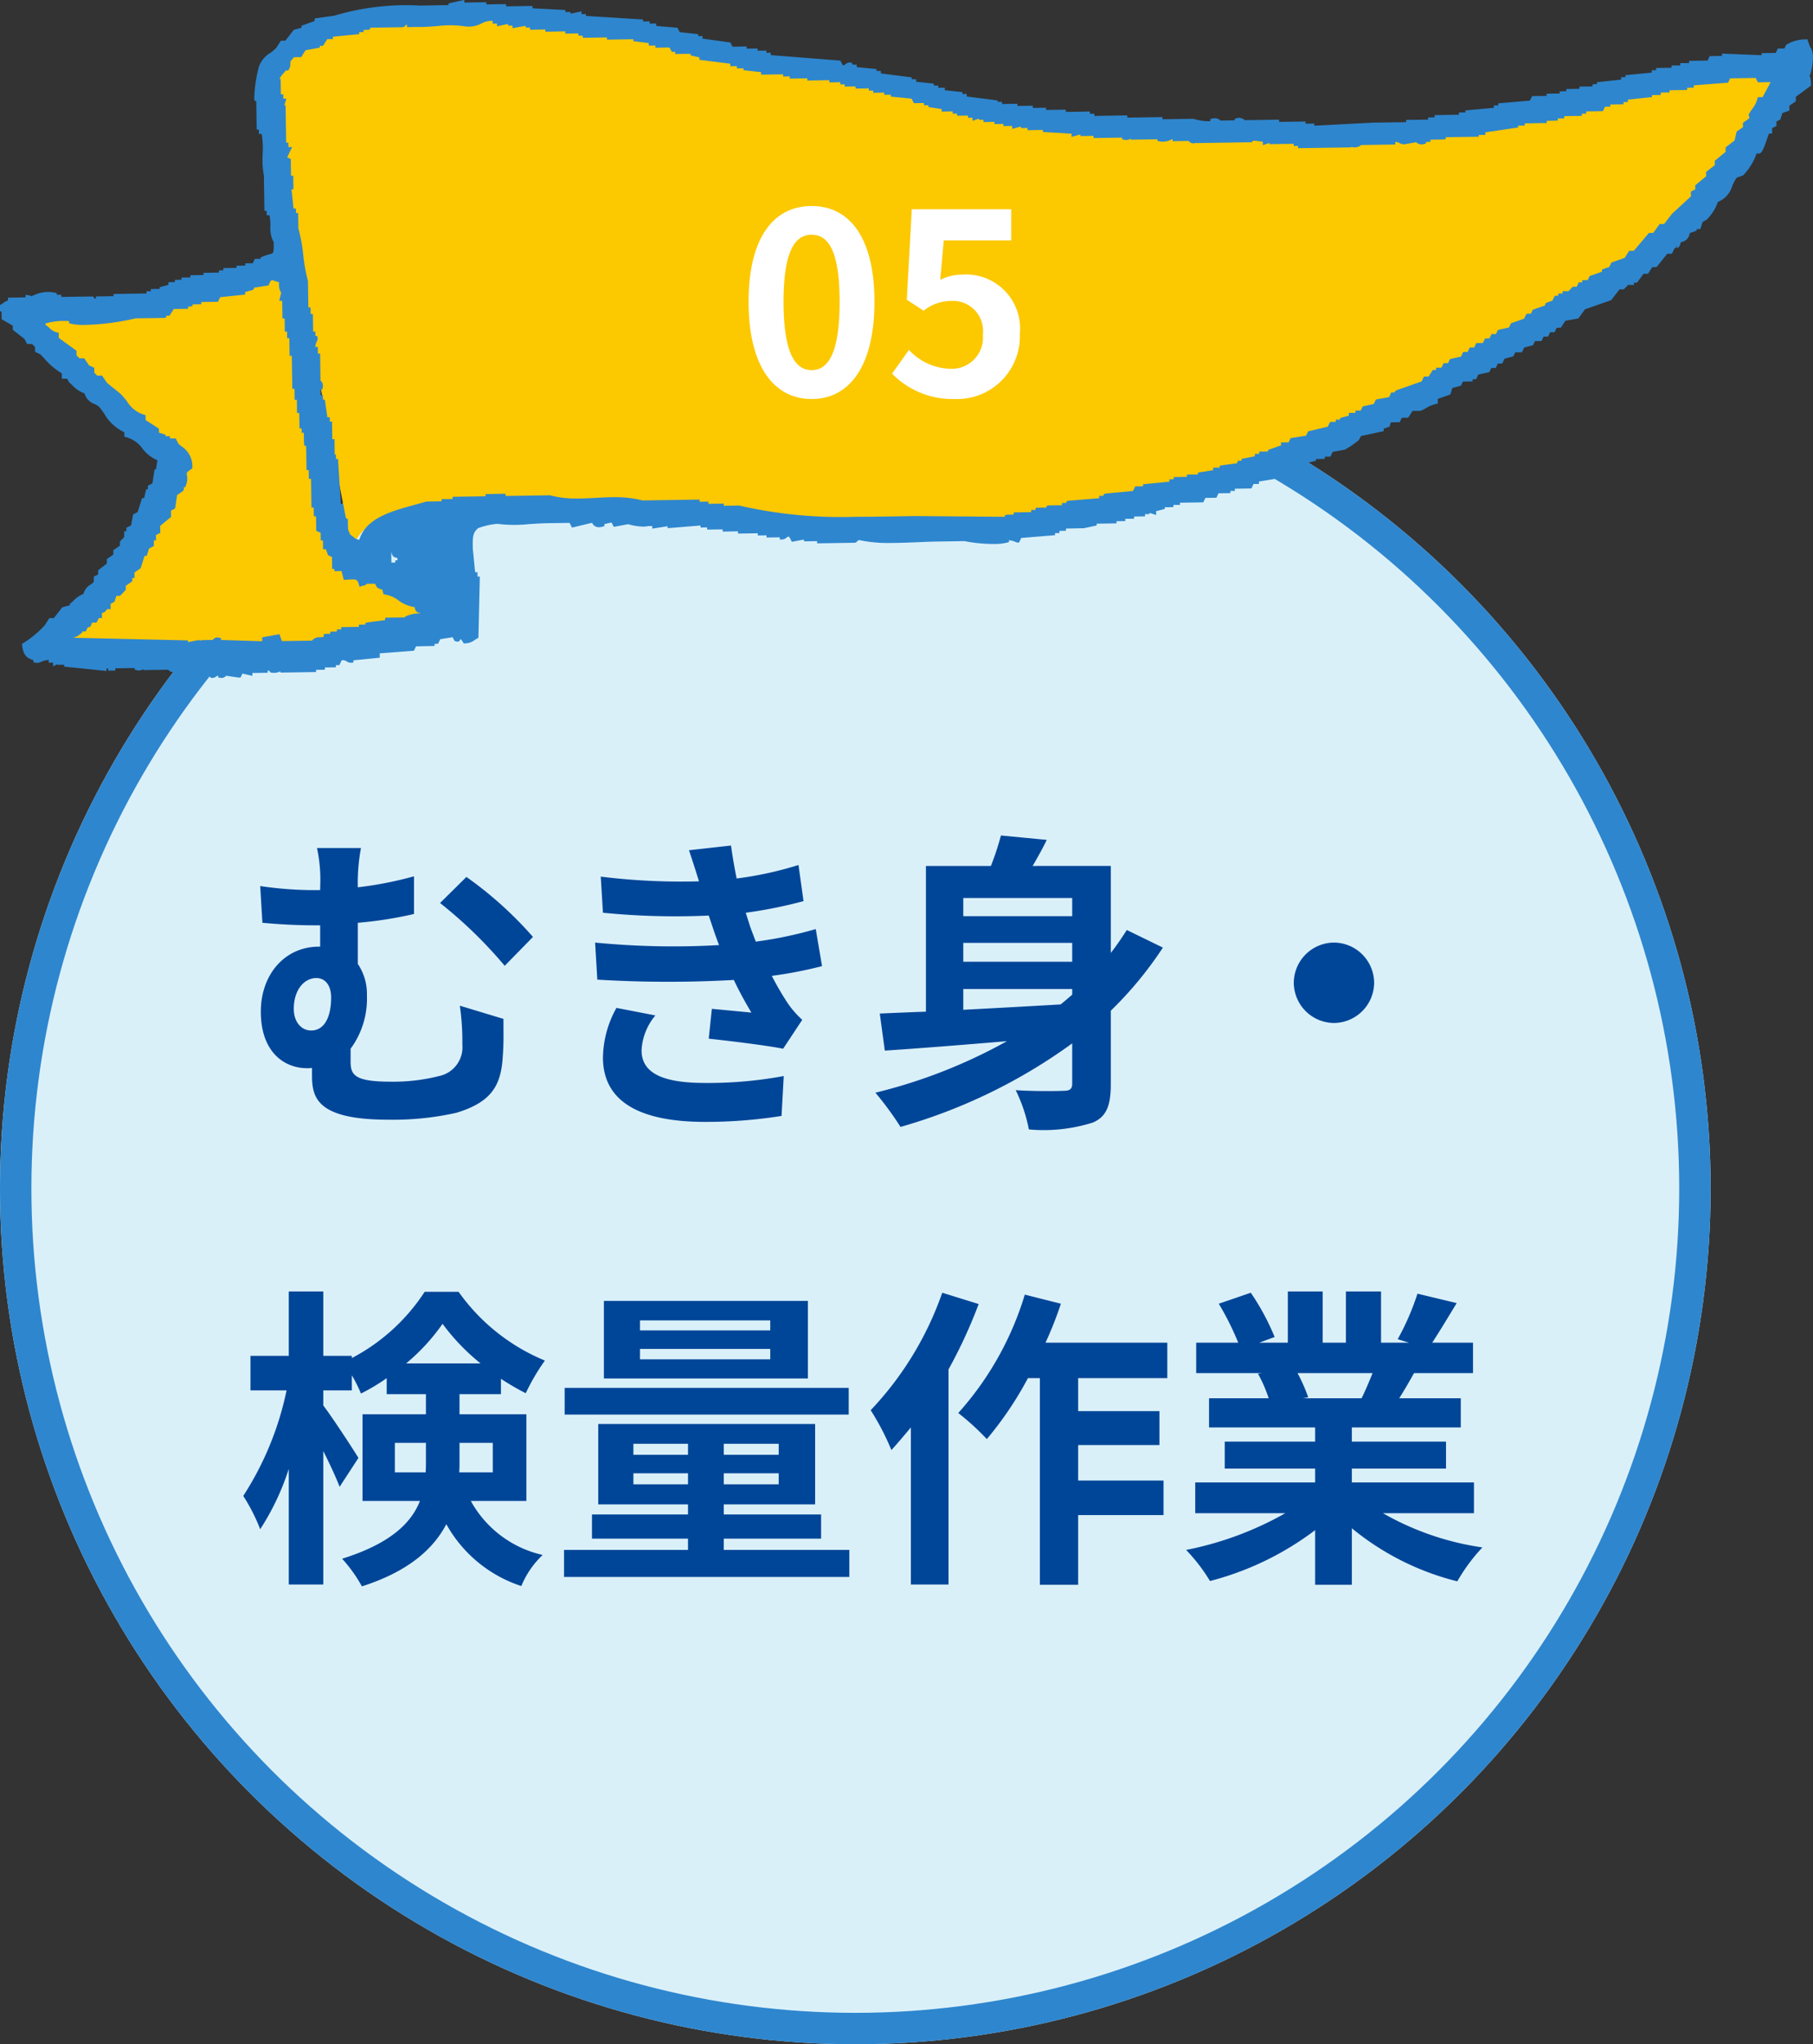
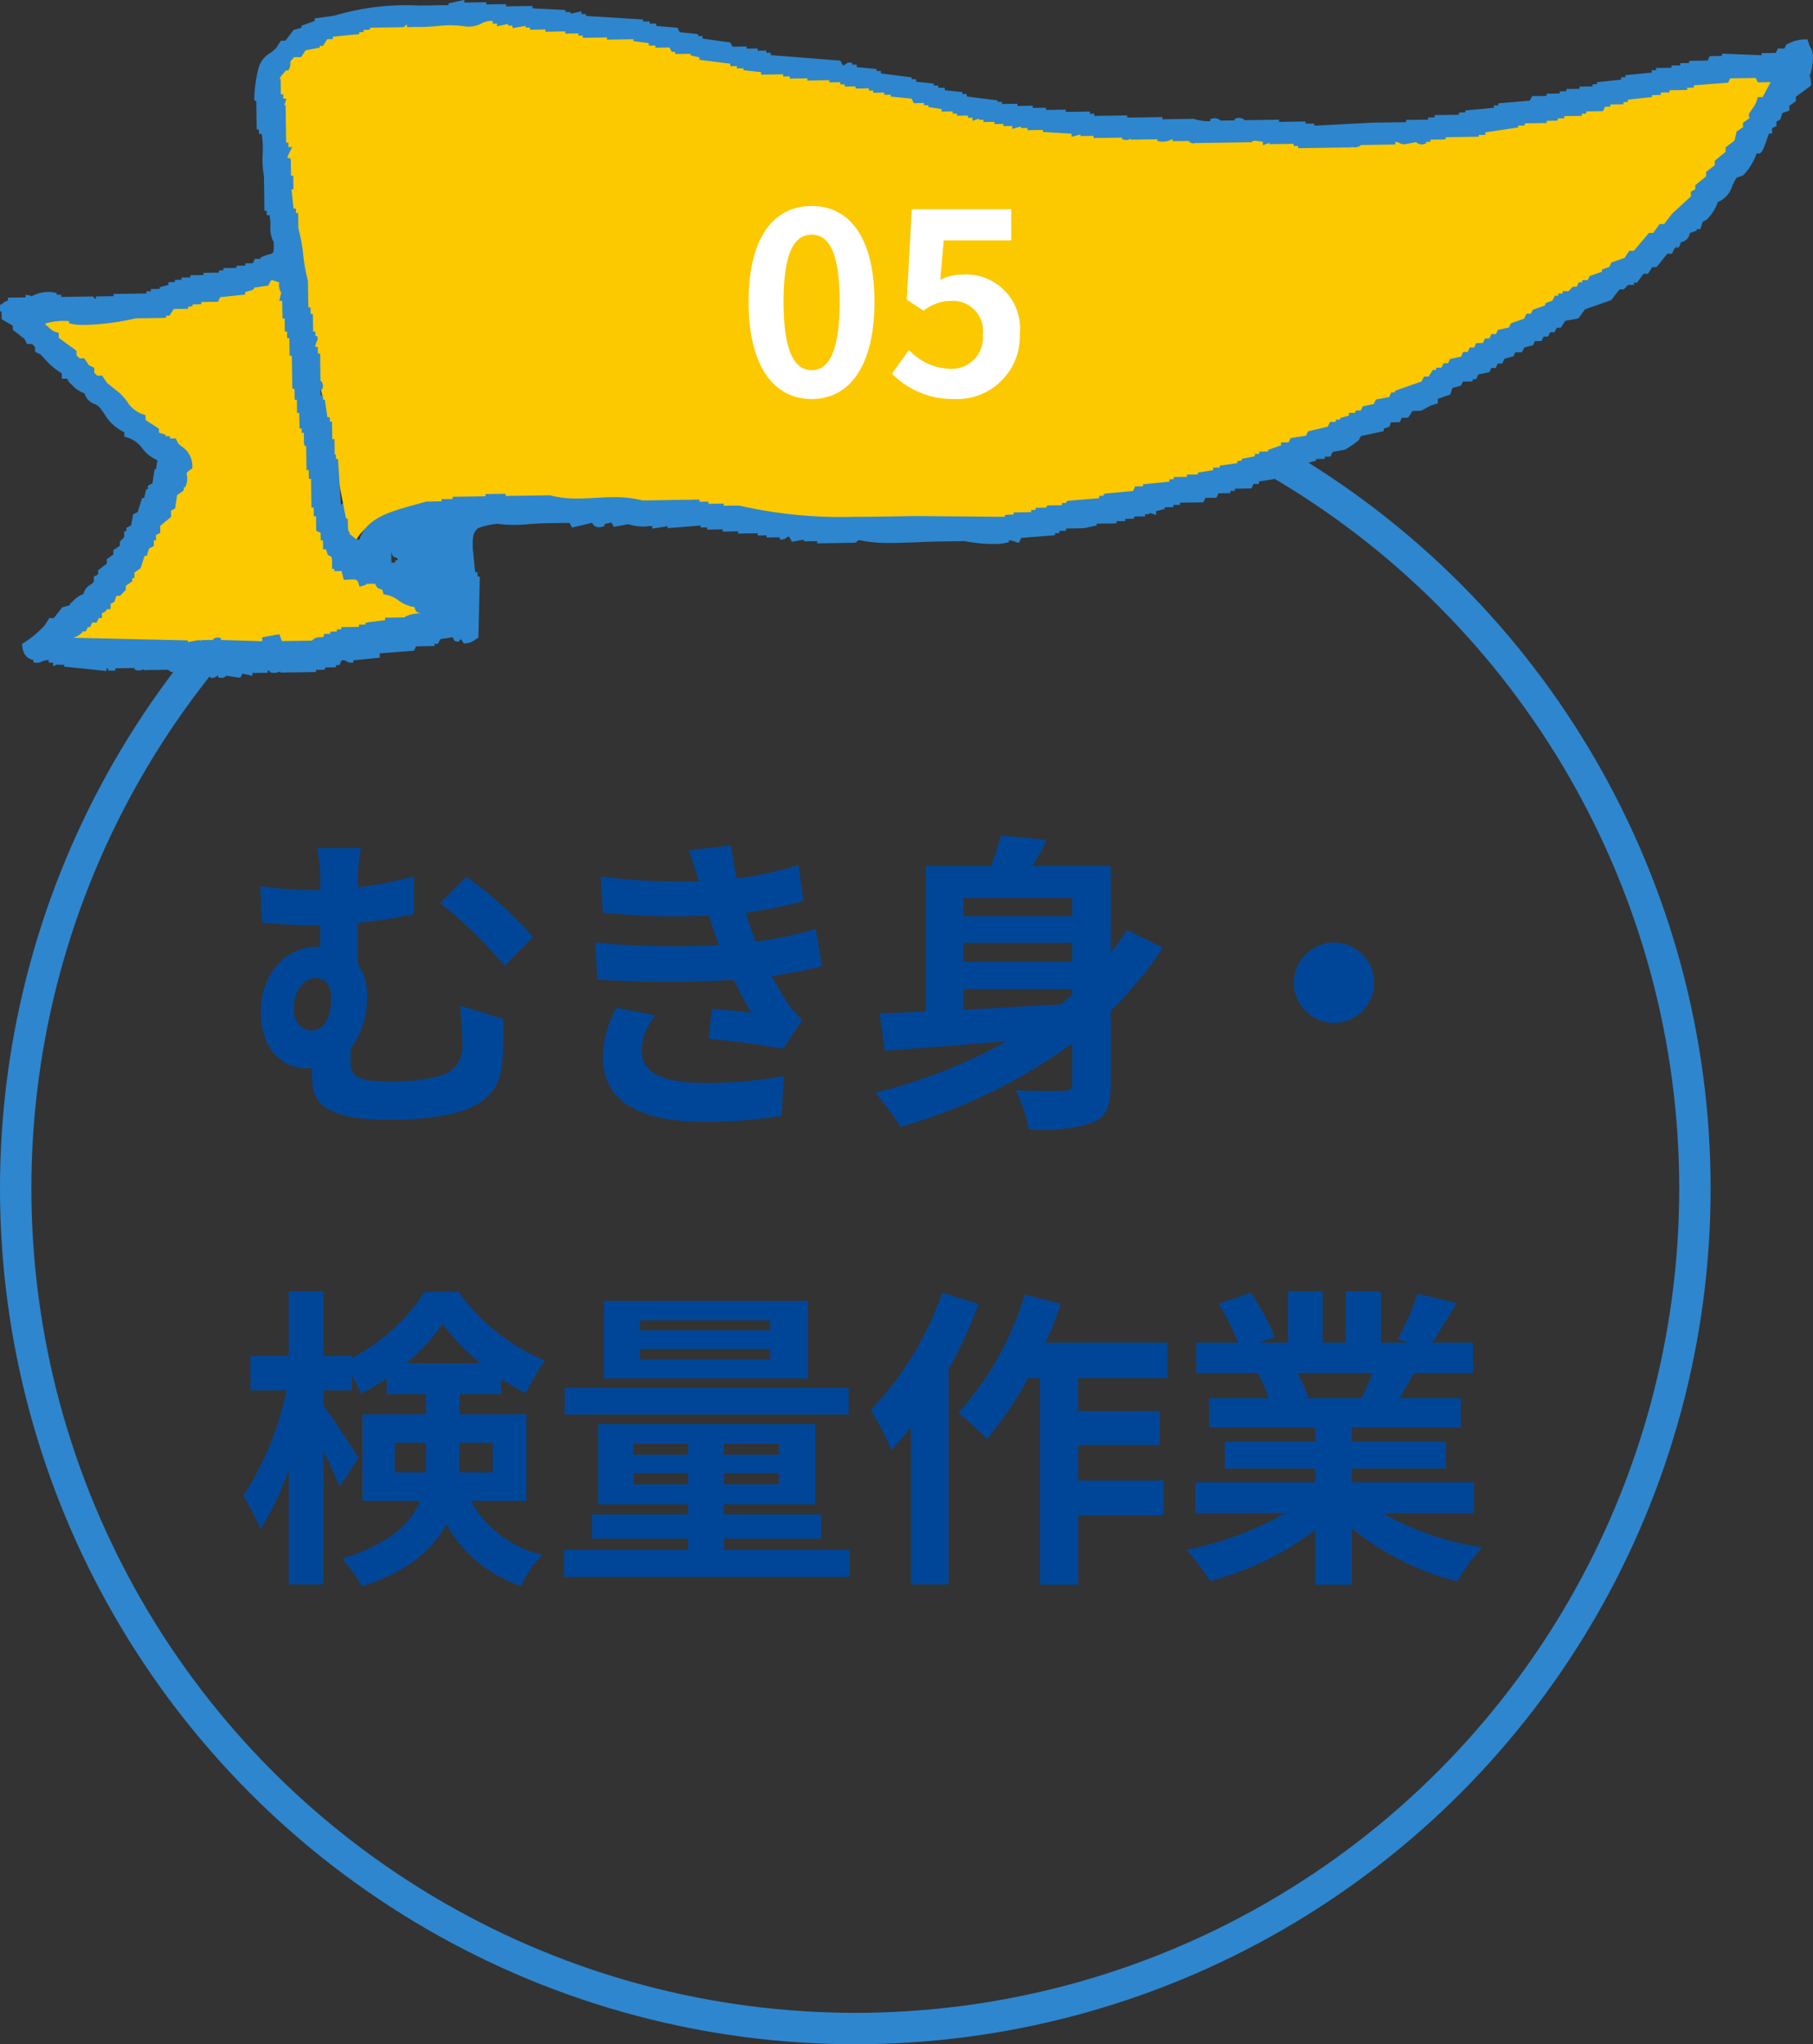
<svg xmlns="http://www.w3.org/2000/svg" width="115.524" height="130.188" viewBox="0 0 115.524 130.188">
  <rect x="0" y="0" width="115.524" height="130.188" fill="#333333" stroke="none" />
  <g transform="translate(-420 -3657.812)">
    <g transform="translate(420 3679)" fill="#daf0f9" stroke="#2e86ce" stroke-width="2">
-       <circle cx="54.5" cy="54.5" r="54.5" stroke="none" />
      <circle cx="54.5" cy="54.5" r="53.5" fill="none" />
    </g>
    <g transform="translate(-92 328.811)">
      <path d="M11732.692,3415.136s13.919-.725,16.239-2.755c3.627,17.544,2.755,19,4.061,19.139s7.25,3.191,7.25,3.191-13.773,4.35-26.535,2.32c5.943-5.8,7.831-10.441,8.266-12.616C11734.721,3417.892,11732.692,3415.136,11732.692,3415.136Z" transform="translate(-11219.126 -66.281)" fill="#fcc800" />
      <path d="M11759.348,3388.74c-.143,1.885,5.509,30.451,5.509,30.451s-1.45-3.48,6.96-3.625,21.027,2.61,29.873,1.74,21.893-3.19,31.319-9.425,16.966-8.12,23.2-20.01c-6.814-.436-8.99,1.74-13.92,2.754s-20.157,3.335-35.96,0-29.435-7.975-37.558-6.38S11759.492,3386.856,11759.348,3388.74Z" transform="translate(-11230.265 -54.385)" fill="#fcc800" />
      <path d="M159.168,491.423a1.377,1.377,0,0,0-.1-.544h.051l.03-.115c.076-.291.3-1.257-.037-1.661l-.178-.5-.12.01a2.348,2.348,0,0,0-1.187.321l-.039.024-.113.235-.2,0-.219,0-.042.089c-.03.063-.061.129-.092.192l-.9.015v.13l-2.526-.1,0,.149h-.013c-.224,0-.447.008-.67.01h-.1l-.041.09c-.03.066-.062.13-.093.194l-1.177.018v.14l-.563.007,0,.143-.563.007.005.141-.985.016.006.139-.28,0,0,.154-1.678.165v.128l-.276,0v.155l-1.537.163v.127l-.128,0-.151.006v.136l-.837.012v.141l-.838.013v.14l-.426.008.006.138-.838.013v.14l-.921.014-.042.086c-.033.068-.065.136-.1.2l-2.013.173v.131l-.286,0,.007.153-1.822.168.005.127-.416.006v.141l-1.546.024.005.141-.42.009,0,.137-1.4.019v.143l-2.092.03-3.758.194v-.133h-.158l-.4.006v-.141l-1.686.026-.006-.141-2.178.034a.551.551,0,0,0-.531-.129l-.12.066v.073l-.889.014a.553.553,0,0,0-.531-.13l-.126.03,0,.136a3.15,3.15,0,0,1-1.022-.133l-.061-.016-1.967.029v-.139l-2.243.034v-.14l-2.1.032,0-.138-.281,0,0-.141-1.538.023v-.141l-.159,0-1.1.017,0-.138-.155,0-.682.01-.009-.141-.976.015,0-.139-.981.014,0-.138-.28,0V492.5l-.136-.018-1.833-.233,0-.164-.276.007,0-.123-1.123-.12,0-.157-.417,0v-.14l-.284,0-.005-.122-1.117-.123v-.156l-.285,0,0-.119-1.961-.251v-.007l-.006-.151-.276,0,0-.124-1.259-.12v-.156l-.281,0v-.107l-.123-.026-.061-.008a.4.4,0,0,0-.246.108c-.07.054-.111.081-.178.069-.038-.075-.076-.147-.116-.221l-.04-.074-4.432-.349h0l-.006-.155-.276.006,0-.14-.311.005-.246,0v-.139l-.7.009,0-.138-.9.015c-.034-.066-.068-.132-.1-.2l-.037-.069-.079-.011-1.692-.235,0-.161-.279,0,0-.123-1.175-.128-.144-.28-1.35-.115,0-.154-.417.006-.007-.14-.416.006,0-.129-3.643-.224V487l-.283,0,0-.173-.7.15,0-.107-.154,0H79.8v-.129l-2.1-.109,0-.149-1.681.026,0-.14-.157,0c-.364,0-.729.01-1.1.015l0-.139-1.4.022V486.1l-.187.04c-.233.049-.466.1-.7.153l-.125.027,0,.11-.685.009c-.378.009-.757.014-1.131.019a16.062,16.062,0,0,0-5.46.644l-1.253.175v.165l-.838.3,0,.129-.491.132-.536.692-.205,0-.091.013-.291.456a3.212,3.212,0,0,1-.392.323,1.606,1.606,0,0,0-.75,1.03h0a8.392,8.392,0,0,0-.253,1.9l.031.117H60.1l.027,1.821.141,0,0,.278h.18a6.009,6.009,0,0,1,.062,1.285,5.554,5.554,0,0,0,.079,1.379l.033,2.237.142,0,0,.276h.18a3.274,3.274,0,0,1,.058.676,1.828,1.828,0,0,0,.21,1.039c.009.7,0,.7-.236.764a3.177,3.177,0,0,0-.5.17l-.1.041,0,.088-.361,0-.136.282-.478.006,0,.141-.558.009v.14l-.84.013,0,.14-.281.005,0,.14-.985.017.006.137-.841.014,0,.14-.562.009,0,.14-.421.005,0,.141-.417.009v.171l-.556.148v.107l-.562.01,0,.14-.278,0v.141l-2.1.033v.139l-1.123.017,0,.152a.2.2,0,0,1-.129-.071l-.047-.079-2.034.031v-.138l-.283,0,0-.1-.106-.034a2.134,2.134,0,0,0-1.361.164l-.1.037v.032l-.214-.068-.207-.031,0,.166-1.122.018,0,.179a.92.92,0,0,0-.3.158,1.3,1.3,0,0,1-.169.11l-.081.045,0,.388.141,0,.007.493.707.411.005.265.058.046q.34.266.682.53l0,0c.042.082.084.164.128.245l.044.081.31,0,.191.185.006.314.343.164c.083.086.162.171.242.255a4.512,4.512,0,0,0,1.116.952l.005.343.339,0,.1.191.036.047c.061.054.12.108.178.164a2.022,2.022,0,0,0,.791.532,1,1,0,0,0,.628.672.859.859,0,0,1,.37.262c.077.1.155.209.236.323a2.913,2.913,0,0,0,1.3,1.216l.006.288.119.026a1.893,1.893,0,0,1,1.034.728,2.284,2.284,0,0,0,.948.738l-.086.578H53.75l-.13.005-.134.891-.293.154,0,.218h-.105l-.133.563h-.13l-.281.893-.289.148-.13.7-.3.155,0,.221-.139,0,0,.371-.275.285,0,.261-.416.286,0,.281-.416.288,0,.284-.553.429,0,.261-.278.145,0,.324a.882.882,0,0,1-.224.193.931.931,0,0,0-.435.587,1.626,1.626,0,0,0-.62.411c-.056.052-.115.109-.184.165l-.058.049,0,.091c-.146.038-.293.077-.441.119l-.049.013-.537.689-.288,0-.3.47a6.54,6.54,0,0,1-1.35,1.117l-.09.051.011.1c.062.551.253.808.714.935l0,.124.1.038a.64.64,0,0,0,.438-.068,1.132,1.132,0,0,1,.442-.1l0,.169.279,0v.237l.283-.144v.043l.421-.006,0,.123.137.015q1.192.12,2.384.244l.177.017,0-.159h.107v.135h.455l0-.145,1.229-.018v.1l.113.032a.561.561,0,0,0,.448-.058v.057l1.584-.023a.367.367,0,0,0,.029.037.4.4,0,0,0,.387.1l.086-.02.016-.033v.051l1.893-.029.241.349.029.04.127.033a.451.451,0,0,0,.219-.081.627.627,0,0,1,.156-.075l0,.119.13.022a.37.37,0,0,0,.373-.131q.375.055.747.112H59.1L59.22,529l.633.148v-.184l.978-.015v-.15a.2.2,0,0,1,.132.069l.035.059.066.013a.946.946,0,0,0,.577-.08v.077l2.271-.034v-.141l.563-.007,0-.142.7-.009,0-.141.221,0,.15-.312a.477.477,0,0,1,.322.078.5.5,0,0,0,.282.083l.143-.016,0-.14c.5-.048,1.01-.1,1.536-.151l.144-.014-.005-.276,2.183-.17.132-.278,1.181-.024,0-.134.22-.005.141-.293.787-.125c.03.058.062.117.091.176l.028.056.06.02a.343.343,0,0,0,.127.028l.088-.006.047-.051a.177.177,0,0,0,.045-.093c.061.009.07.026.1.073s.046.076.083.125l.054.075.092-.013a1.065,1.065,0,0,0,.578-.2,1.7,1.7,0,0,1,.172-.11l.079-.043.09-3.9-.147,0,0-.277h-.152l-.149-1.515,0-.15c-.019-.669.052-.9.343-1.142a4.572,4.572,0,0,1,1.217-.274.249.249,0,0,1,.051.005,8.756,8.756,0,0,0,1.966.013c.413-.027.841-.054,1.289-.061l1.3-.018.1.191.056.109,1.28-.306a.467.467,0,0,0,.436.283.817.817,0,0,0,.232-.037l.116-.035,0-.128c.125-.029.25-.055.376-.083l.081-.016.141.275.918-.168.022.005a3.686,3.686,0,0,0,.916.146,1.631,1.631,0,0,0,.349-.034l.248,0,0,.165.974-.155v.126l.17-.014,1.931-.158v.129l.423-.006v.138l.985-.014.006.142.975-.018,0,.141.155,0,1.1-.017.006.141.556-.009,0,.138.839-.012.005.138h.155a.429.429,0,0,0,.265-.111c.073-.056.109-.075.18-.063l.016.031c.032.061.065.122.1.185l.052.106.773-.142,0,.112.839-.011v.139l2.4-.037.109-.039.024-.037a.207.207,0,0,1,.248-.073,8.9,8.9,0,0,0,1.918.161c.574,0,1.171-.026,1.749-.049.442-.02.872-.037,1.274-.042l1.662-.026a9.637,9.637,0,0,0,1.859.181,3.243,3.243,0,0,0,.867-.088l.114-.034,0-.116a1.449,1.449,0,0,1,.443.119.25.25,0,0,0,.1.028h.1l.137-.29c.471-.04.943-.078,1.414-.116l.741-.061v-.131l.28-.005,0-.139.416-.005v-.142l1.137-.021.821-.176v-.114l1.265-.02-.006-.138.565-.007-.006-.142.563-.008,0-.14.7-.011v-.141l.285-.005,0-.077.428.136-.012-.225v-.014l.557-.147v-.108c.135,0,.271,0,.4-.006l.152-.005v-.136l.418,0v-.142l1.484-.022.134-.283.7-.011.136-.283.757-.01v-.141l.285,0-.005-.141,1.059-.017.042-.085c.032-.066.063-.13.095-.2l.186,0,.156,0,0-.156.98-.159,0-.118.282,0-.006-.161v0l.789-.145.133-.282c.2-.037.4-.073.6-.108l.3-.055,0-.151.557-.145v-.108l.565-.008-.005-.14.36-.005.143-.3.758-.139.037-.012a6.31,6.31,0,0,0,.871-.6l.139-.261,1.446-.311v-.157l.371-.13L132.4,513l.562-.008.135-.283.405-.006.275-.427.476-.006.058-.01a3.075,3.075,0,0,0,.349-.177,2.042,2.042,0,0,1,.6-.251l.127-.025,0-.3.8-.28.13-.416.545-.144.126-.261.617-.011v-.139l.222,0,.145-.3.7-.151.126-.265.281,0,.042-.087.094-.194.278-.005.042-.087c.036-.073.072-.146.106-.218l.557-.148.031-.062.1-.2.418,0,.147-.3c.164-.042.327-.086.491-.132l.069-.019.123-.259.421-.008.134-.281.187,0,.094,0,.136-.278.282,0,.13-.279.27-.01.283-.438.832-.152.42-.579,1.67-.585.531-.686.272,0,.274-.285.38,0-.008-.141.2,0,.408-.565.287,0,.274-.426.271,0,.228-.282c.152-.19.3-.379.457-.567l.3-.006.159-.332a.217.217,0,0,1,.1-.048v-.156h0l.045.158c.146,0,.184-.085.264-.357a.641.641,0,0,0,.562-.577l.441-.154v-.1l.125,0,.11,0,.15-.464.222-.117.043-.033a2.815,2.815,0,0,0,.7-1.112,1.577,1.577,0,0,0,.917-1.014,3.068,3.068,0,0,1,.286-.538l.374-.13.045-.025a3.718,3.718,0,0,0,.845-1.382l.2,0,.037-.024c.139-.087.242-.349.426-.881.046-.134.094-.271.133-.366l.195,0,0-.341.28-.143-.006-.281.25-.129.131-.411.343-.12.107-.037-.006-.31c.117-.079.232-.158.347-.238l.068-.049,0-.282.969-.715Zm-3.922,2.211-.414.293,0,.281-.4.273-.132.568-.217.169c-.1.076-.2.151-.293.228l-.061.046,0,.282-.694.57.006.278-.556.43,0,.08c0,.068,0,.135,0,.2l-.691.572,0,.258-.28.147,0,.1c0,.068,0,.136.005.2l-1.21,1.113-.5.65-.284,0-.411.567-.272,0-.964,1.138-.293,0-.291.452-.843.295-.138.283-.468.164.006.118v.019l-.789.278-.028.059c-.032.064-.064.131-.1.2l-.341,0,0,.14-.222,0-.041.088-.092.194-.25,0-.275.283-.372,0,0,.143-.276.005v.138l-.221.005-.151.309-.356.125-.106.073v.106l-.792.278-.028.058c-.031.065-.062.129-.094.193l-.276.006-.042.084c-.037.071-.071.143-.112.227l-.835.292-.029.059c-.033.069-.068.14-.1.212l-.7.152-.129.264-.182,0h-.1l-.131.273-.284.013-.137.283-.419.008-.136.281-.282,0-.136.282-.28,0-.145.3c-.207.043-.416.09-.623.135l-.074.016-.127.264-.276,0-.042.084c-.034.066-.066.131-.1.2l-.342.006,0,.14-.121,0h-.084l-.13.2c-.048.073-.1.147-.144.223l-.292,0-.151.311-1.61.564-.1.073v.062l-.222,0-.143.3-.76.138-.077.015-.138.284-.7.151-.062.128c-.021.047-.043.091-.066.137l-.337.005v.139l-.423.007.005.175-.559.148,0,.106-.276,0v.14l-.363.006-.145.3-1.256.3-.132.276c-.229.037-.456.071-.685.107l-.3.048-.035.075c-.031.066-.062.128-.092.193l-.485.007.007.185-.834.293v.1l-.563.008,0,.141-.276,0v.155l-.84.163,0,.116-.121,0-.156.037,0,.123c-.2.027-.393.056-.589.082l-.528.075v.122l-.425.007.006.16h0l-.975.154v.121l-.7.008,0,.142-.842.013,0,.14-.275,0v.154l-1.677.165v.129l-.5.008-.139.289-1.731.162-.145.045,0,.1-.279.006,0,.148-1.953.161-.144.047v.094l-.279.008v.139l-.824.011-.155.036v.1l-.7.013v.14l-.285,0,.006.139-1.117.017v.139l-.406.007-.157.034,0,.1-5.726-.048-.991.017c-.949.015-1.9.031-2.854.031a29.022,29.022,0,0,1-7.33-.711l-.022-.006-.987.014,0-.14-.978.016v-.14l-.563.008v-.139l-3.639.055a6.941,6.941,0,0,0-1.8-.208c-.4,0-.8.023-1.182.044s-.774.042-1.162.042a6.559,6.559,0,0,1-1.728-.2l-.021-.006-2.811.042-.038-.14-1.254.022,0,.14-2.1.031,0,.141-.4.006-.3,0v.141l-.966.016-.043.007c-.24.073-.494.142-.754.214-1.438.392-3.061.834-3.481,2.208a.564.564,0,0,1-.36-.158,1.55,1.55,0,0,0-.236-.179.556.556,0,0,0-.126-.261l-.012-.716-.089-.042c-.064-.029-.127-.059-.191-.091l-.011-.758h-.149l-.185-2.937h-.132l0-.277H65.1l-.015-.987-.14.006-.016-1.121-.142,0,0-.277h-.154l-.161-1.117-.123,0,0-.285-.141.005-.005-.386.12,0,.017-.134a.433.433,0,0,0-.08-.355.285.285,0,0,0-.065-.055l-.026-1.727h-.141l-.005-.422-.161,0a.988.988,0,0,1,.1-.365.334.334,0,0,0,.046-.216l-.03-.118h-.108l-.007-.279h-.139l-.016-1.118h-.14l-.007-.423-.14,0c-.009-.553-.017-1.109-.026-1.664l-.006-.043a10.338,10.338,0,0,1-.292-1.617,10.769,10.769,0,0,0-.313-1.715l-.014-.973-.14,0,0-.282-.154,0-.13-1.227.124,0-.012-.869-.141,0-.017-1.063-.228-.108.315-.654-.238.006,0-.283-.142,0-.037-2.38h-.078l.13-.421-.2,0,0-.277H61.67l-.015-.984h-.073a1.385,1.385,0,0,1,.251-.353c.049-.056.1-.114.153-.181l.154,0,.044-.078a.665.665,0,0,0,.091-.386c0-.093,0-.143.147-.279l.052-.047v-.055l.489-.007.045-.071c.077-.124.155-.246.236-.368l.771-.14.132-.023,0-.116.205,0,.275-.425.356-.006,0-.15.068-.006c.488-.05.978-.1,1.467-.144l.143-.014,0-.13.278,0v-.141l.267,0,.153-.04v-.1l2.085-.032.108-.039.025-.038a.171.171,0,0,1,.13-.081l0,.153.569-.009c.455.01.93-.023,1.386-.059a6.444,6.444,0,0,1,1.663.008,1.757,1.757,0,0,0,1.131-.173,1.317,1.317,0,0,1,.708-.164l0,.176.28-.006v.176l.19-.042.512-.111,0,.106.279,0,.006.164.176-.03.658-.119,0,.109.279,0,0,.14.98-.015v.141l.159,0q.552-.011,1.105-.019l0,.142.837-.015,0,.141.267,0,.016.14,1.54-.024v.14l1.683-.025,0,.121.981.124,0,.159.42-.005v.141l.9-.015.144.277h.095l.126,0,0,.138.981-.013,0,.1.117.028c.147.036.3.07.443.1v.154l.246.031q.863.11,1.723.218l0,.161.418-.006v.139l.423,0,.005.121.133.014c.329.037.659.074.987.109l0,.158,1.4-.02v.139l.423-.008,0,.14,1.119-.017v.141l1.4-.023v.142l.7-.012,0,.141.28-.006,0,.143.681-.013.017.14.842-.012,0,.139.279,0,0,.139.7-.009.005.14.416-.007v.122l1.32.128.149.289.64-.01v.139l.285,0,0,.117.841.128.006.161.7-.01,0,.142.276-.006v.14l.7-.011v.143l.285-.008.008.2.288-.1c.041-.013.081-.029.121-.041v.077l.285,0,0,.141.7-.012v.14l.565-.008.006.137.558-.007,0,.186.555-.151v.1l.42-.007v.14l.984-.015v.129l1.824.111v.2l.249-.066.314-.085,0,.1.838-.012v.138l1.822-.027v.107l.121.028a.579.579,0,0,0,.439-.067v.065l1.684-.026,0,.1.112.03a1.153,1.153,0,0,0,.721-.085,1.421,1.421,0,0,1,.142-.054v.131l1.024-.015a.42.42,0,0,0,.027.036.392.392,0,0,0,.392.1l.083-.013,0,.013,3.554-.055v-.117l.669.087v.218l.418-.144v.08l1.545-.023,0,.14.279,0v.139l3.4-.051v-.045l.054.028.107.015a.609.609,0,0,0,.456-.147l2.179-.035v-.16a.531.531,0,0,1,.281.074.658.658,0,0,0,.291.076l.751-.137a.538.538,0,0,0,.528.115l.109-.036v-.1l.279,0v-.14l.824-.012.155-.031v-.113l2.1-.032V494.7l.425-.008-.005-.159,2.092-.311v-.12l.419,0v-.142l1.4-.021,0-.14.7-.014,0-.137.416-.006V493.5l1.122-.016,0-.141.276,0V493.2l1.065-.016.134-.282.338-.005v-.14c.229-.005.456-.008.684-.01l.158,0,0-.142.276,0v-.154l1.541-.166,0-.125.555-.008V492l.56-.009v-.14l1.123-.017,0-.14.423-.008,0-.147,2.183-.169.133-.276,1.626-.026c.033.065.066.129.1.194l.045.084.812-.011q-.257.477-.513.956l-.31,0-.028.119a1.762,1.762,0,0,1-.324.632,3.556,3.556,0,0,0-.206.316l-.021.037Zm-85.673,31.79-1.26.019,0,.154-1.12.144-.138.039v.1l-.416.006v.142l-1.124.016,0,.141-.276,0v.14l-.425.006.006.14-.264,0-.154.016,0,.168a.9.9,0,0,1-.261.033.583.583,0,0,0-.487.215l-1.922.03-.154-.439-1.1.2,0,.249-2.631-.084v-.125l-.134-.019a.343.343,0,0,0-.379.144l-.623.009-.157.015v.041l-.023-.038-.1-.017-.686.125,0-.106-7.286-.167v-.01a1.177,1.177,0,0,0,.5-.287l.059-.048,0-.058.218,0,.132-.269.148-.014.041-.091c.03-.064.061-.128.092-.193l.278,0,.042-.087c.033-.066.065-.132.1-.2l.2,0-.007-.318a.421.421,0,0,0,.286-.184c.012-.016.027-.038.046-.062h.225l0-.344.249-.128.12-.378h.233l.365-.377,0-.261.414-.286,0-.208h.14l0-.354.391-.271.016-.051c.079-.245.157-.49.235-.736l.14,0,.033-.108c.038-.12.075-.24.113-.36.068-.037.138-.071.221-.114l.086-.044,0-.362.141,0-.007-.336c.063-.035.128-.067.192-.1l.086-.044-.008-.444.693-.57-.007-.4.194-.1.069-.037.128-.851.359-.249.069-.072,0-.184.09,0,.037-.1a1.1,1.1,0,0,0,.068-.676c-.024-.125-.032-.167.277-.376l.073-.048,0-.087a1.492,1.492,0,0,0-.686-1.31c-.066-.052-.134-.108-.2-.169l-.176-.339-.1,0c-.088,0-.176,0-.264,0l-.005-.141-.276,0v-.094l-.423-.135,0-.25-.07-.047c-.472-.306-.684-.442-.779-.506l-.006-.317-.117-.028a1.941,1.941,0,0,1-1.061-.839,4.844,4.844,0,0,0-.438-.506l-.835-.673-.32-.468-.3.008-.193-.186,0-.313-.334-.16-.308-.449-.3,0-.191-.186c0-.072,0-.144,0-.216l0-.076-1.133-.824,0-.319-.116-.031a.954.954,0,0,1-.469-.272,1.946,1.946,0,0,0-.263-.213l0-.08a4.257,4.257,0,0,1,1.507-.151l0,.134.113.03a3.527,3.527,0,0,0,.842.079,15.719,15.719,0,0,0,3.279-.418l1.8-.028.157-.026,0-.115.208-.005.273-.423.914-.012,0-.14.126,0,.155-.033,0-.109.559-.009,0-.141,1.06-.015.141-.291,1.594-.169,0-.162.233-.062.207-.054.117-.066v-.093l.927-.144.141-.3.151-.053v.038l.111.033c.08.024.216.065.279.091v0a1.013,1.013,0,0,0,.049.5l.036.11h.055l-.131.562.184,0,.018,1.124.138-.005.013.842.14,0,.006.418h.14l.018,1.12h.139l.033,2.1.14,0,.01.705.141-.006.011.841.141,0c0,.275.008.549.014.825l0,.158.138,0,0,.28.14,0,.01.684.037.154h.1l.023,1.538h.14l.008.56.141,0,.028,1.824.14,0,.008.56.141,0,.013.921.283.135q0,.161.005.325l0,.157.139,0,.009.562.182,0,.132.371.253.122.012.759h.14l0,.14.455-.008h0c.039.147.078.292.115.44l.032.124.282-.016c.108-.006.2-.012.284-.012.225,0,.311.026.392.313l.044.157.154-.051a.835.835,0,0,1,.141-.035.19.19,0,0,0,.137-.08.231.231,0,0,1,.02-.024l.537-.008.119.23.035.022a.58.58,0,0,0,.3.112c.018.058.044.149.06.212l.027.1.1.015a1.891,1.891,0,0,1,.846.367,2.25,2.25,0,0,0,1.027.432l.009.029c.069.258.112.3.385.363v.008a2.27,2.27,0,0,0-.882.159l-.1.043Zm-.613-3.493-.249,0-.006-.4,0-.266.008.017c.071.257.115.3.385.363l0,.141h-.137Z" transform="translate(468.228 2842.897)" fill="#2e86ce" />
    </g>
    <path d="M4.72.224c2.416,0,4-2.112,4-6.192s-1.584-6.1-4-6.1S.7-10.064.7-5.968C.7-1.888,2.3.224,4.72.224Zm0-1.84C3.7-1.616,2.928-2.64,2.928-5.968c0-3.312.768-4.272,1.792-4.272S6.5-9.28,6.5-5.968C6.5-2.64,5.744-1.616,4.72-1.616ZM13.84.224a4,4,0,0,0,4.144-4.16A3.438,3.438,0,0,0,14.336-7.7a3.11,3.11,0,0,0-1.424.336l.224-2.512h4.3v-1.984H11.1l-.32,5.76,1.072.7a2.833,2.833,0,0,1,1.776-.624,1.916,1.916,0,0,1,2,2.144,1.988,1.988,0,0,1-2.1,2.176,3.68,3.68,0,0,1-2.608-1.2L9.84-1.392A5.4,5.4,0,0,0,13.84.224Z" transform="translate(467 3683)" fill="#fff" />
    <path d="M8-16.18H5.2a9.641,9.641,0,0,1,.2,2.52v.16H4.8a23.718,23.718,0,0,1-3.22-.26l.14,2.34c1.32.12,2.4.16,3.26.16H5.4V-9.9H5.32c-2.18,0-3.7,1.78-3.7,4.14,0,2.56,1.48,3.6,2.94,3.6a1.617,1.617,0,0,0,.32-.02v.42c0,1.4.2,2.88,4.86,2.88A18.359,18.359,0,0,0,14.08.68c2.32-.7,2.86-1.82,2.96-3.64.06-.82.04-1.3.04-2.34L14.3-6.14a15.744,15.744,0,0,1,.16,2.48,1.869,1.869,0,0,1-1.48,2,11.9,11.9,0,0,1-3.06.36c-2.36,0-2.58-.44-2.58-1.3v-.8A5.356,5.356,0,0,0,8.38-6.78,3.4,3.4,0,0,0,7.8-8.8v-2.62a25.524,25.524,0,0,0,3.58-.56v-2.4a23.546,23.546,0,0,1-3.58.7A12.166,12.166,0,0,1,8-16.18Zm6.72,1.84-1.68,1.66a28.493,28.493,0,0,1,4.12,4l1.8-1.84A24.184,24.184,0,0,0,14.72-14.34ZM4.82-4.56c-.58,0-1.1-.5-1.1-1.38,0-1.18.64-1.96,1.44-1.96.56,0,.94.46.94,1.24C6.1-5.54,5.74-4.56,4.82-4.56Zm18.1-5.6.14,2.36a74.378,74.378,0,0,0,8.7.02c.32.68.7,1.38,1.12,2.08-.6-.06-1.68-.16-2.52-.24l-.2,1.9c1.46.16,3.62.42,4.74.64l1.22-1.84a6.1,6.1,0,0,1-.9-1.02,18.2,18.2,0,0,1-1.04-1.78,26.8,26.8,0,0,0,3.2-.62l-.4-2.36a25.821,25.821,0,0,1-3.82.8c-.12-.32-.24-.62-.34-.9-.1-.3-.2-.62-.3-.94a29.156,29.156,0,0,0,3.68-.74l-.32-2.3a22.987,22.987,0,0,1-3.94.86q-.21-1.02-.36-2.1l-2.68.3c.24.7.44,1.34.64,1.98a41.6,41.6,0,0,1-6.26-.3l.14,2.3a46.761,46.761,0,0,0,6.74.18c.12.34.24.72.4,1.18.08.22.16.46.26.7A51.251,51.251,0,0,1,22.92-10.16Zm3.84,4.64L24.28-6a6.642,6.642,0,0,0-.86,3.22c.04,2.86,2.52,4.04,6.52,4.04A30.719,30.719,0,0,0,34.8.88l.14-2.54a26.323,26.323,0,0,1-5.02.44c-2.64,0-4.04-.6-4.04-2.08A3.754,3.754,0,0,1,26.76-5.52ZM46.38-7.2h6.94v.36c-.24.2-.48.42-.74.62-2.12.12-4.24.24-6.2.34ZM53.32-13v1.16H46.38V-13Zm0,4.06H46.38v-1.2h6.94Zm3.48-2.02c-.32.5-.66,1-1.02,1.46v-5.54H50.8c.3-.52.62-1.08.9-1.66l-2.92-.28a18.173,18.173,0,0,1-.64,1.94H44v9.28q-1.65.06-2.94.12l.32,2.36c2.16-.14,4.9-.36,7.78-.6A33.4,33.4,0,0,1,40.78-.6a20.263,20.263,0,0,1,1.6,2.18A34.791,34.791,0,0,0,53.32-3.74v2.56c0,.34-.14.46-.54.46-.4.02-1.82.04-3.06-.04a9.955,9.955,0,0,1,.84,2.5,10.369,10.369,0,0,0,4.08-.44c.88-.38,1.14-1.1,1.14-2.46V-5.82A23.825,23.825,0,0,0,59.1-9.84Zm13.2.8A2.578,2.578,0,0,0,67.44-7.6,2.578,2.578,0,0,0,70-5.04,2.578,2.578,0,0,0,72.56-7.6,2.578,2.578,0,0,0,70-10.16ZM10.16,23.58V21.7h1.98v1.2c0,.22,0,.46-.02.68ZM16.4,21.7v1.88H14.26c.02-.2.02-.42.02-.62V21.7Zm-5.52-5.06a12.779,12.779,0,0,0,2.32-2.52,13.539,13.539,0,0,0,2.42,2.52Zm7.66,8.76V19.88H14.28V18.6h2.64v-.98a16.127,16.127,0,0,0,1.58.92,13.489,13.489,0,0,1,1.22-2.08,12.655,12.655,0,0,1-5.5-4.38H12.06A12.394,12.394,0,0,1,7.42,16.3v-.14H5.6v-4.1H3.4v4.1H.96v2.2h2.3A19.752,19.752,0,0,1,.5,25.08,11.746,11.746,0,0,1,1.58,27.2,16,16,0,0,0,3.4,23.36v7.36H5.6v-8.5c.42.84.82,1.7,1.04,2.28l1.2-1.84c-.3-.5-1.7-2.64-2.24-3.34v-.96H7.42V17.4A8.938,8.938,0,0,1,8,18.56a12.676,12.676,0,0,0,1.64-.98V18.6h2.5v1.28H8.1V25.4h3.66c-.56,1.42-1.9,2.72-4.96,3.68a9.11,9.11,0,0,1,1.26,1.76c2.94-.94,4.54-2.36,5.38-3.96a8.463,8.463,0,0,0,4.78,3.94,5.655,5.655,0,0,1,1.36-1.98A6.969,6.969,0,0,1,15,25.4ZM34.08,14.54h-8.3V13.9h8.3Zm0,1.84h-8.3v-.66h8.3Zm2.4-3.72h-13V17.6h13Zm2.6,5.54H20.98v1.7h18.1ZM25.36,24.34v-.7h3.48v.7Zm0-2.58h3.48v.7H25.36Zm9.26.7h-3.5v-.7h3.5Zm0,1.88h-3.5v-.7h3.5Zm-3.5,4.18V27.8h6.2V26.26h-6.2v-.64h5.82V20.5H23.12v5.12h5.72v.64H22.72V27.8h6.12v.72h-7.9v1.72H39.12V28.52ZM45.04,12.14a20.807,20.807,0,0,1-4.56,7.48,16.252,16.252,0,0,1,1.32,2.54c.4-.44.82-.94,1.24-1.44v10h2.4V17.02a31.155,31.155,0,0,0,1.92-4.16Zm14.34,5.44V15.32H51.62a23.639,23.639,0,0,0,.98-2.48l-2.3-.58a19.855,19.855,0,0,1-4.24,7.54,16.176,16.176,0,0,1,1.82,1.66,22.208,22.208,0,0,0,2.62-3.88h.76V30.74H53.7V26.3h5.44V24.1H53.7V21.84h5.18V19.68H53.7v-2.1Zm13.08-.32c-.22.54-.46,1.12-.7,1.6H68.02l.34-.06a10.744,10.744,0,0,0-.68-1.54Zm6.46,8.92V24.22H71.14v-.88h6V21.62h-6v-.9h6.94V18.86H74.16c.3-.48.62-1.02.94-1.6h3.76V15.32h-2.6c.46-.7,1-1.6,1.56-2.52l-2.5-.6a16.11,16.11,0,0,1-1.26,2.9l.72.22H73V12.06H70.76v3.26H69.28V12.06H67.06v3.26H65.24l.98-.36a15.134,15.134,0,0,0-1.52-2.82l-2.04.7a17.928,17.928,0,0,1,1.24,2.48H61.22v1.94H65.4l-.24.04a8.988,8.988,0,0,1,.68,1.56h-3.8v1.86H68.8v.9H63.04v1.72H68.8v.88H61.16v1.96H66.9a21.012,21.012,0,0,1-6.32,2.34A11.094,11.094,0,0,1,62.1,30.5a18.972,18.972,0,0,0,6.7-3.24v3.48h2.34v-3.6a17.072,17.072,0,0,0,6.72,3.38,11.187,11.187,0,0,1,1.6-2.16,17.868,17.868,0,0,1-6.34-2.18Z" transform="translate(435 3728)" fill="#004698" />
  </g>
</svg>